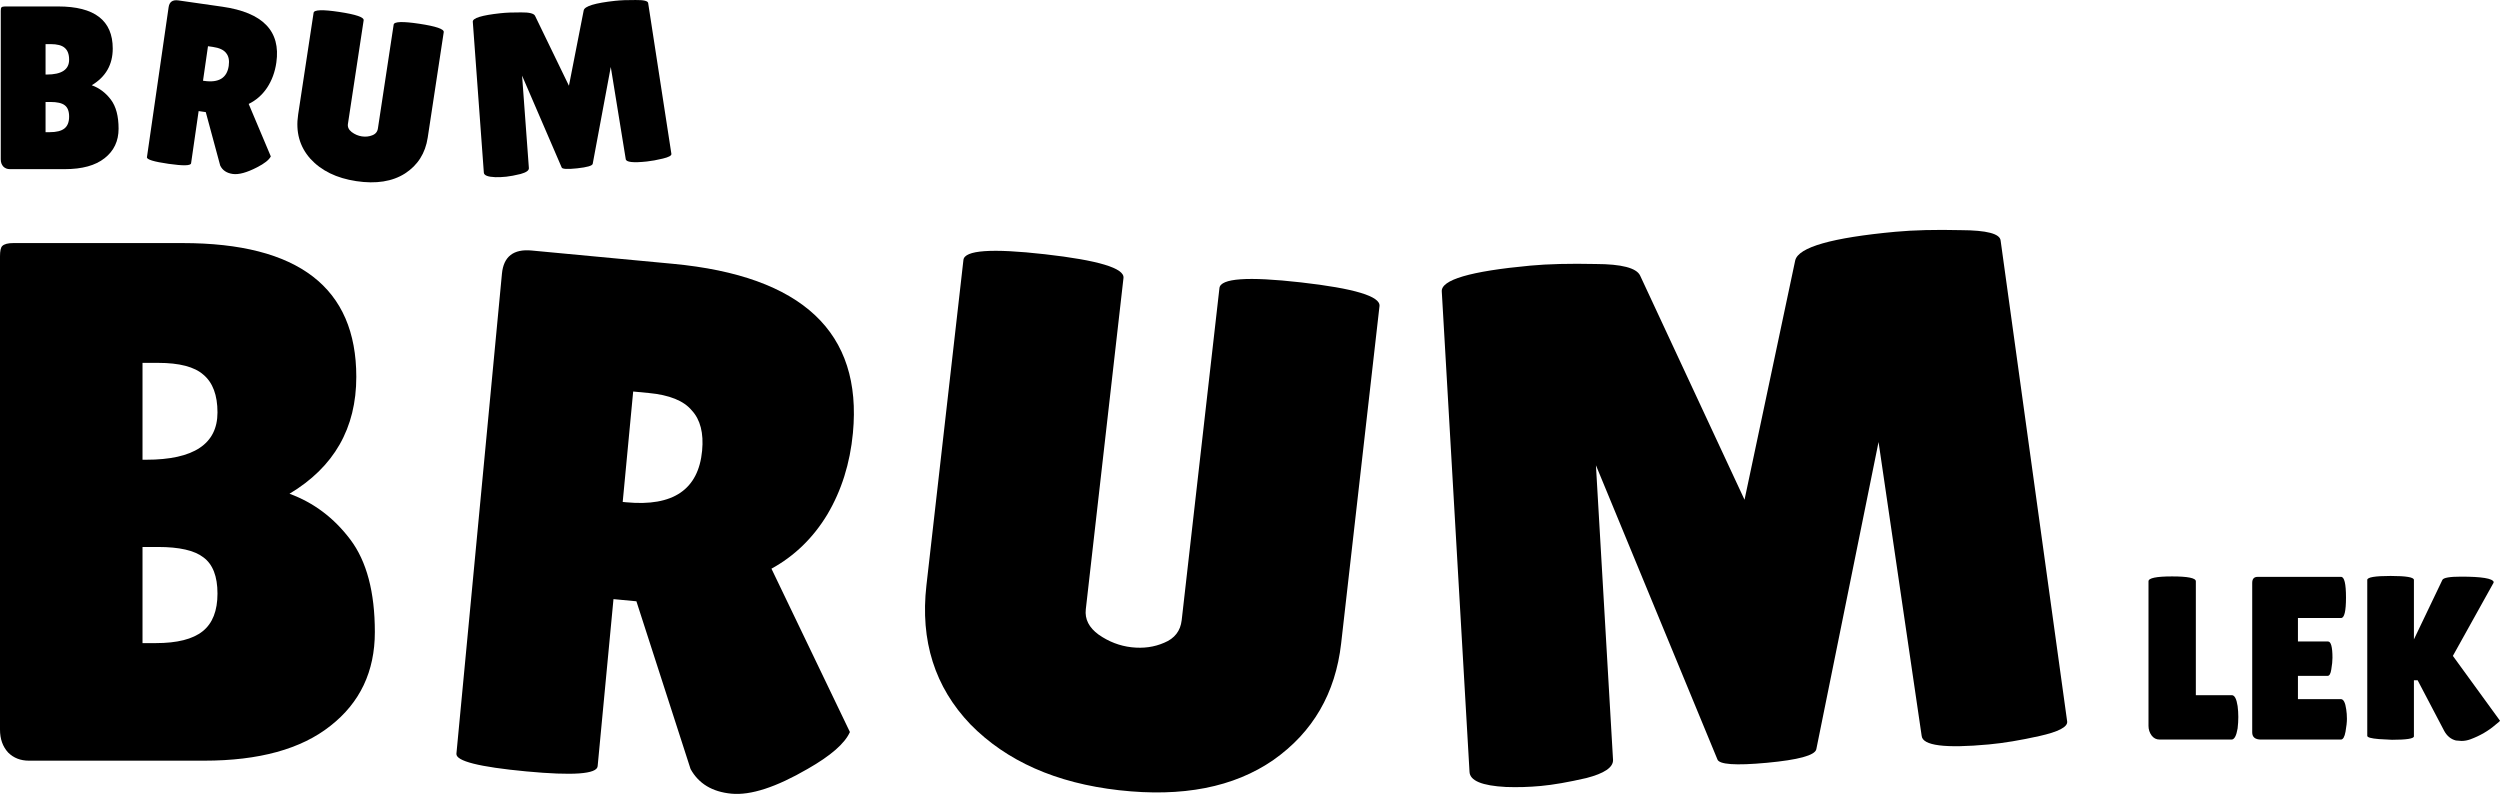
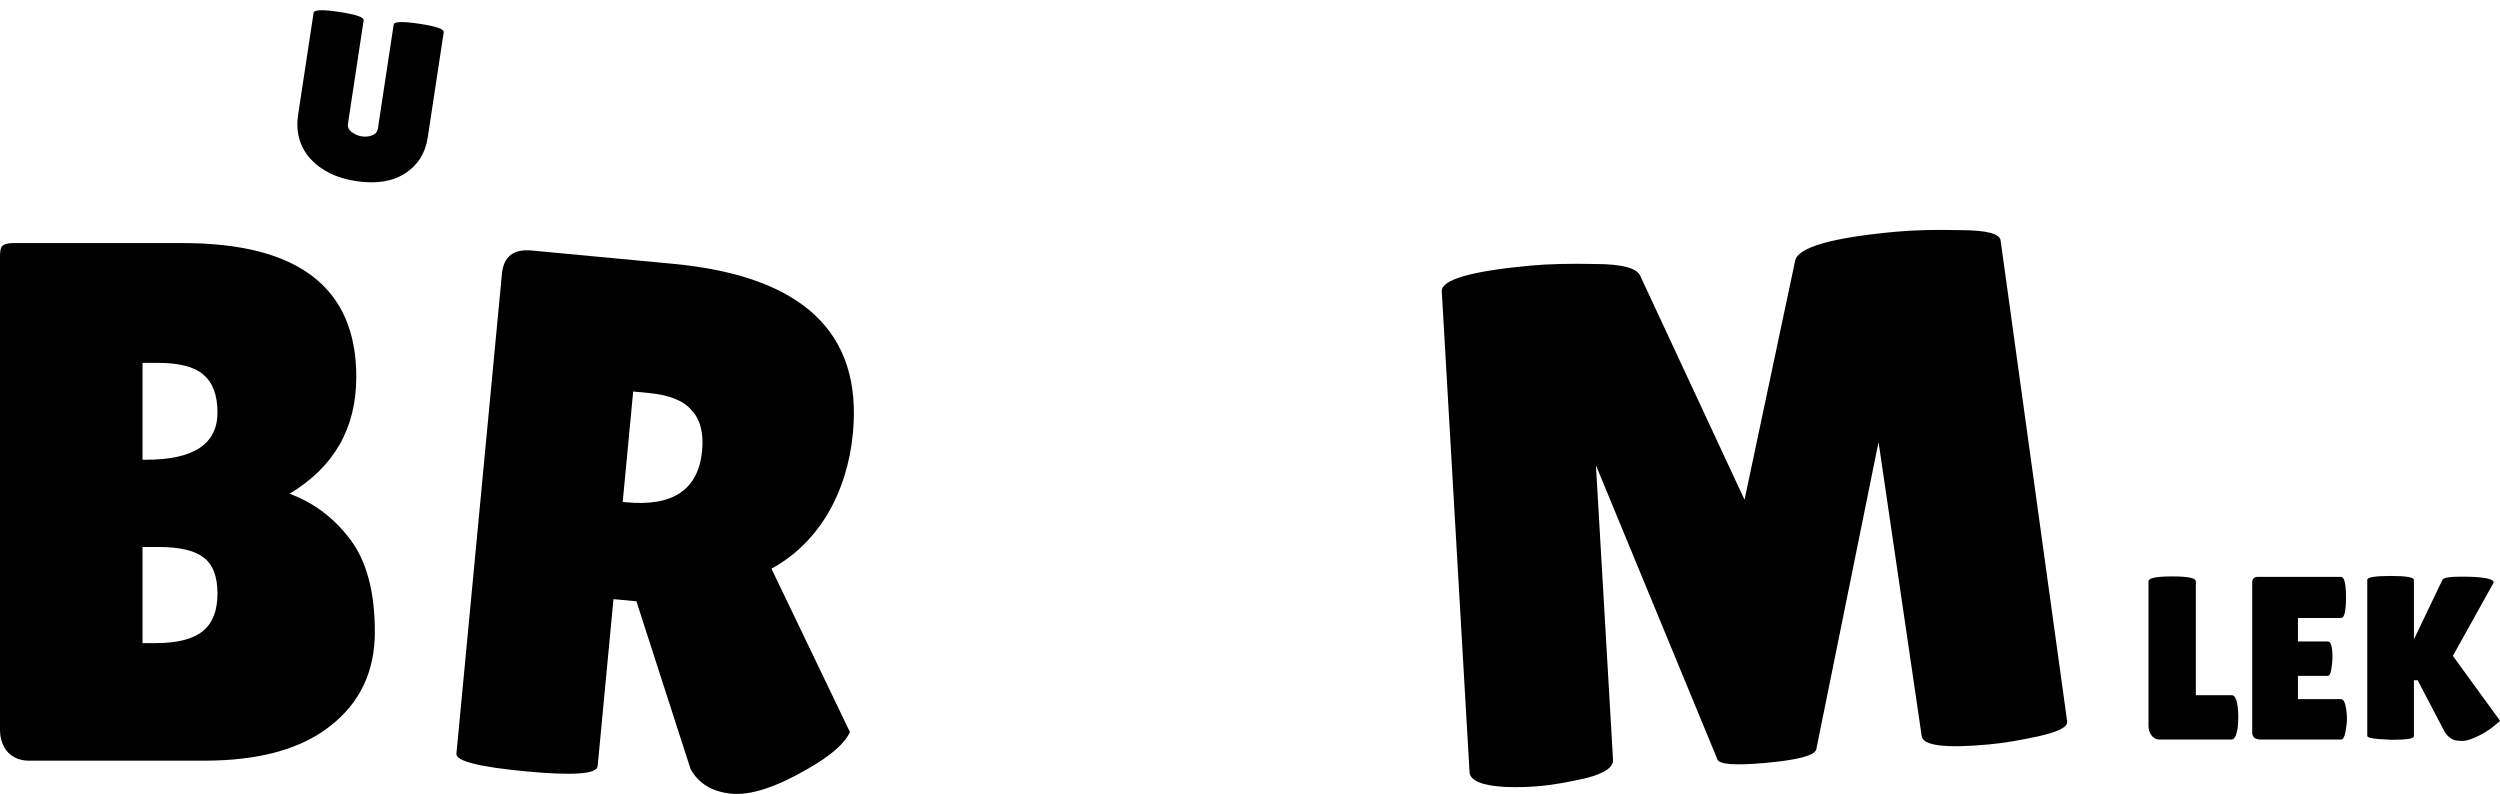
<svg xmlns="http://www.w3.org/2000/svg" width="148" height="47" viewBox="0 0 148 47" fill="none">
  <path d="M35.38 45.361C35.336 45.825 33.929 45.928 31.158 45.667C28.358 45.404 26.979 45.054 27.02 44.618L29.715 16.203C29.811 15.187 30.399 14.729 31.478 14.831L39.834 15.617C47.504 16.338 51.057 19.677 50.493 25.633C50.322 27.435 49.816 29.043 48.976 30.459C48.138 31.846 47.036 32.915 45.67 33.666L50.315 43.336C50.015 44.012 49.181 44.739 47.813 45.519C45.944 46.604 44.441 47.093 43.304 46.986C42.166 46.879 41.359 46.392 40.882 45.527L37.675 35.596L36.318 35.468L35.38 45.361ZM37.484 23.178L36.864 29.715L37.083 29.736C39.853 29.997 41.347 28.979 41.565 26.684C41.664 25.638 41.46 24.842 40.953 24.296C40.478 23.724 39.627 23.38 38.402 23.265L37.484 23.178Z" fill="black" />
-   <path d="M72.191 17.054C72.257 16.474 73.862 16.361 77.006 16.716C80.179 17.074 81.733 17.543 81.666 18.123L79.396 38.088C79.06 41.046 77.722 43.347 75.383 44.992C73.047 46.608 70.001 47.204 66.246 46.781C62.52 46.36 59.587 45.06 57.447 42.88C55.339 40.675 54.471 37.933 54.844 34.657L57.035 15.388C57.101 14.808 58.706 14.695 61.85 15.05C65.023 15.408 66.576 15.877 66.51 16.457L64.279 36.074C64.214 36.654 64.466 37.152 65.038 37.569C65.639 37.989 66.289 38.239 66.987 38.318C67.686 38.397 68.33 38.308 68.919 38.051C69.538 37.798 69.883 37.352 69.956 36.714L72.191 17.054Z" fill="black" />
  <path d="M117.737 44.071C115.141 44.312 113.816 44.141 113.762 43.56L111.21 26.167L107.525 44.358C107.441 44.718 106.465 44.984 104.599 45.157C102.732 45.33 101.754 45.26 101.666 44.945L94.479 27.543L95.492 44.99C95.503 45.429 94.977 45.785 93.915 46.06C92.849 46.305 91.951 46.462 91.222 46.529C90.522 46.594 89.832 46.614 89.153 46.589C87.734 46.516 87.015 46.216 86.995 45.69L85.354 17.266C85.289 16.569 87.036 16.055 90.594 15.725C91.645 15.627 92.936 15.596 94.469 15.629C96 15.634 96.874 15.861 97.093 16.309L103.276 29.585L106.277 15.414C106.469 14.634 108.446 14.07 112.209 13.721C113.288 13.621 114.58 13.589 116.084 13.625C117.614 13.63 118.399 13.836 118.437 14.242L122.377 42.717C122.407 43.037 121.86 43.322 120.736 43.573C119.612 43.824 118.612 43.99 117.737 44.071Z" fill="black" />
  <path d="M21.093 22.313C21.093 25.348 19.774 27.654 17.138 29.23C18.573 29.755 19.774 30.66 20.741 31.944C21.708 33.228 22.191 35.052 22.191 37.416C22.191 39.75 21.312 41.603 19.555 42.975C17.826 44.346 15.336 45.032 12.084 45.032H1.714C1.216 45.032 0.806 44.872 0.483 44.551C0.161 44.2 0 43.748 0 43.194V15.178C0 14.857 0.044 14.653 0.132 14.565C0.249 14.448 0.469 14.39 0.791 14.39H10.81C17.665 14.39 21.093 17.031 21.093 22.313ZM8.437 21.482V27.216H8.657C11.469 27.216 12.875 26.282 12.875 24.414C12.875 23.393 12.597 22.649 12.04 22.182C11.513 21.715 10.62 21.482 9.36 21.482H8.437ZM8.437 32.381V38.072H9.228C10.488 38.072 11.411 37.839 11.996 37.372C12.582 36.905 12.875 36.161 12.875 35.139C12.875 34.118 12.597 33.403 12.04 32.994C11.513 32.586 10.62 32.381 9.36 32.381H8.437Z" fill="black" />
  <path d="M127.191 42.97V34.413C127.191 34.22 127.656 34.124 128.586 34.124C129.525 34.124 129.994 34.22 129.994 34.413V41.154H132.121C132.287 41.154 132.402 41.369 132.467 41.8C132.494 42.011 132.508 42.227 132.508 42.447C132.508 42.667 132.494 42.892 132.467 43.121C132.393 43.561 132.273 43.782 132.107 43.782H127.854C127.651 43.782 127.49 43.699 127.37 43.534C127.251 43.369 127.191 43.181 127.191 42.97Z" fill="black" />
  <path d="M137.819 37.976C137.994 37.976 138.082 38.297 138.082 38.939C138.082 39.131 138.059 39.361 138.013 39.627C137.976 39.883 137.902 40.012 137.792 40.012H136.038V41.388H138.579C138.735 41.388 138.841 41.59 138.896 41.993C138.924 42.167 138.938 42.355 138.938 42.557C138.938 42.75 138.91 43.002 138.855 43.314C138.8 43.626 138.708 43.782 138.579 43.782H133.856C133.506 43.782 133.331 43.639 133.331 43.355V34.509C133.331 34.27 133.437 34.151 133.648 34.151H138.593C138.786 34.151 138.883 34.559 138.883 35.376C138.883 36.183 138.786 36.586 138.593 36.586H136.038V37.976H137.819Z" fill="black" />
  <path d="M142.904 43.589C142.904 43.727 142.471 43.795 141.606 43.795L140.832 43.754C140.372 43.717 140.142 43.653 140.142 43.561V34.33C140.142 34.174 140.602 34.096 141.523 34.096C142.443 34.096 142.904 34.174 142.904 34.33V37.852L144.589 34.33C144.653 34.202 145.021 34.137 145.694 34.137C146.918 34.137 147.563 34.243 147.627 34.454C147.627 34.472 147.622 34.49 147.613 34.509L145.21 38.829L148 42.667C148 42.685 147.913 42.764 147.738 42.901C147.314 43.268 146.817 43.557 146.246 43.768C146.071 43.832 145.896 43.864 145.721 43.864L145.39 43.837C145.095 43.763 144.865 43.575 144.699 43.273L143.125 40.273H142.904V43.589Z" fill="black" />
-   <path d="M11.312 9.667C11.291 9.813 10.848 9.823 9.982 9.699C9.107 9.574 8.68 9.443 8.699 9.307L9.982 0.428C10.027 0.111 10.219 -0.024 10.556 0.024L13.167 0.398C15.564 0.742 16.628 1.844 16.359 3.705C16.278 4.268 16.095 4.765 15.809 5.197C15.525 5.619 15.162 5.938 14.722 6.153L16.032 9.26C15.927 9.467 15.654 9.683 15.213 9.907C14.609 10.219 14.13 10.349 13.775 10.298C13.419 10.247 13.173 10.082 13.037 9.803L12.182 6.637L11.759 6.576L11.312 9.667ZM12.313 2.736L12.018 4.779L12.087 4.789C12.953 4.913 13.437 4.616 13.541 3.899C13.588 3.572 13.536 3.319 13.385 3.14C13.245 2.953 12.983 2.832 12.6 2.777L12.313 2.736Z" fill="black" />
-   <path d="M6.674 2.872C6.674 3.826 6.26 4.551 5.431 5.046C5.883 5.211 6.26 5.495 6.564 5.899C6.868 6.303 7.02 6.876 7.02 7.619C7.02 8.352 6.743 8.935 6.191 9.366C5.648 9.797 4.865 10.013 3.843 10.013H0.584C0.427 10.013 0.298 9.962 0.197 9.861C0.096 9.751 0.045 9.609 0.045 9.435V0.63C0.045 0.529 0.059 0.465 0.087 0.437C0.123 0.401 0.193 0.382 0.294 0.382H3.443C5.597 0.382 6.674 1.212 6.674 2.872ZM2.697 2.611V4.413H2.766C3.65 4.413 4.092 4.12 4.092 3.533C4.092 3.212 4.004 2.978 3.829 2.831C3.664 2.684 3.383 2.611 2.987 2.611H2.697ZM2.697 6.037V7.825H2.945C3.341 7.825 3.631 7.752 3.816 7.605C4 7.458 4.092 7.224 4.092 6.903C4.092 6.582 4.004 6.358 3.829 6.229C3.664 6.101 3.383 6.037 2.987 6.037H2.697Z" fill="black" />
  <path d="M23.305 1.456C23.333 1.275 23.838 1.258 24.822 1.406C25.814 1.556 26.296 1.721 26.269 1.902L25.321 8.146C25.181 9.071 24.733 9.778 23.979 10.268C23.227 10.748 22.263 10.9 21.089 10.723C19.924 10.547 19.018 10.105 18.371 9.395C17.735 8.678 17.495 7.807 17.65 6.782L18.565 0.756C18.593 0.575 19.098 0.558 20.081 0.706C21.073 0.856 21.556 1.021 21.528 1.202L20.597 7.337C20.57 7.519 20.643 7.678 20.818 7.816C21.002 7.955 21.203 8.041 21.421 8.074C21.64 8.107 21.843 8.086 22.031 8.012C22.228 7.94 22.342 7.804 22.372 7.605L23.305 1.456Z" fill="black" />
-   <path d="M38.296 9.56C37.481 9.648 37.064 9.601 37.044 9.419L36.158 3.965L35.088 9.7C35.063 9.813 34.758 9.901 34.172 9.965C33.587 10.028 33.279 10.011 33.25 9.912L30.907 4.478L31.31 9.956C31.315 10.094 31.152 10.208 30.819 10.3C30.485 10.382 30.204 10.435 29.975 10.46C29.756 10.484 29.539 10.493 29.326 10.489C28.879 10.472 28.652 10.382 28.643 10.217L27.99 1.292C27.966 1.073 28.513 0.903 29.629 0.783C29.959 0.747 30.365 0.731 30.846 0.734C31.328 0.728 31.603 0.795 31.674 0.935L33.681 5.077L34.556 0.61C34.613 0.364 35.231 0.177 36.412 0.049C36.751 0.013 37.156 -0.004 37.629 0.001C38.11 -0.005 38.358 0.056 38.371 0.183L39.747 9.113C39.758 9.213 39.588 9.305 39.236 9.389C38.884 9.474 38.571 9.53 38.296 9.56Z" fill="black" />
</svg>